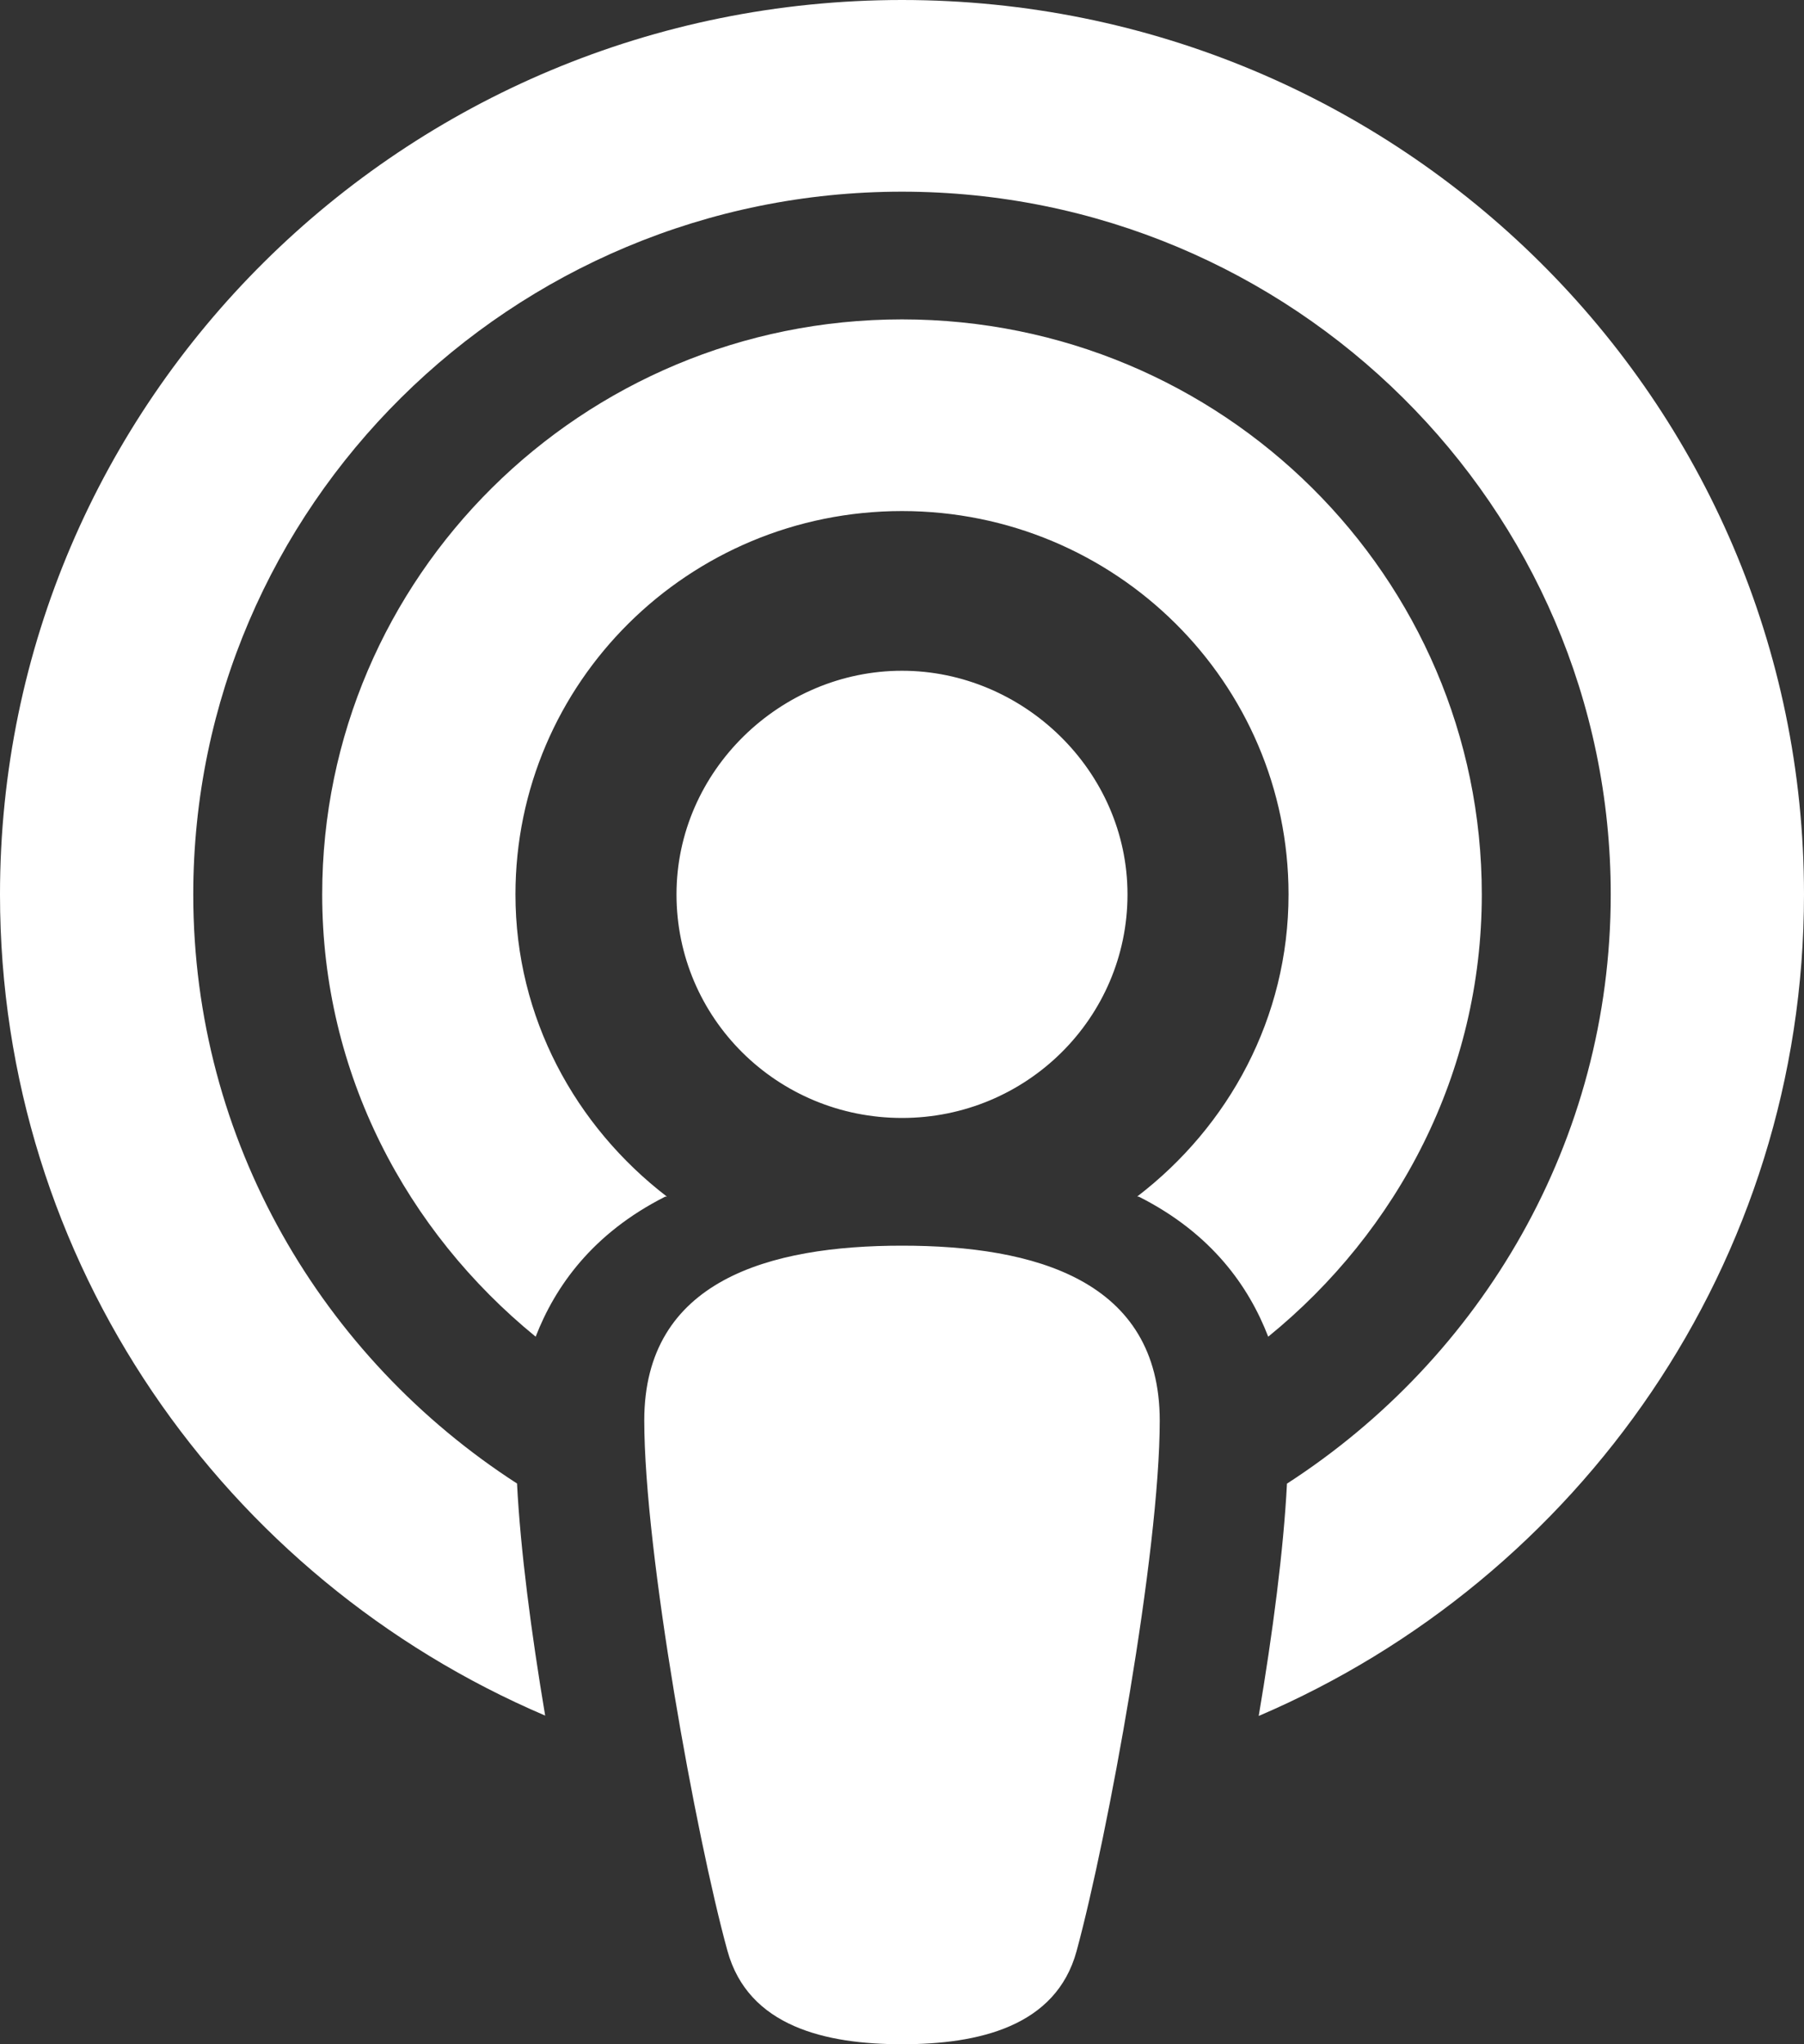
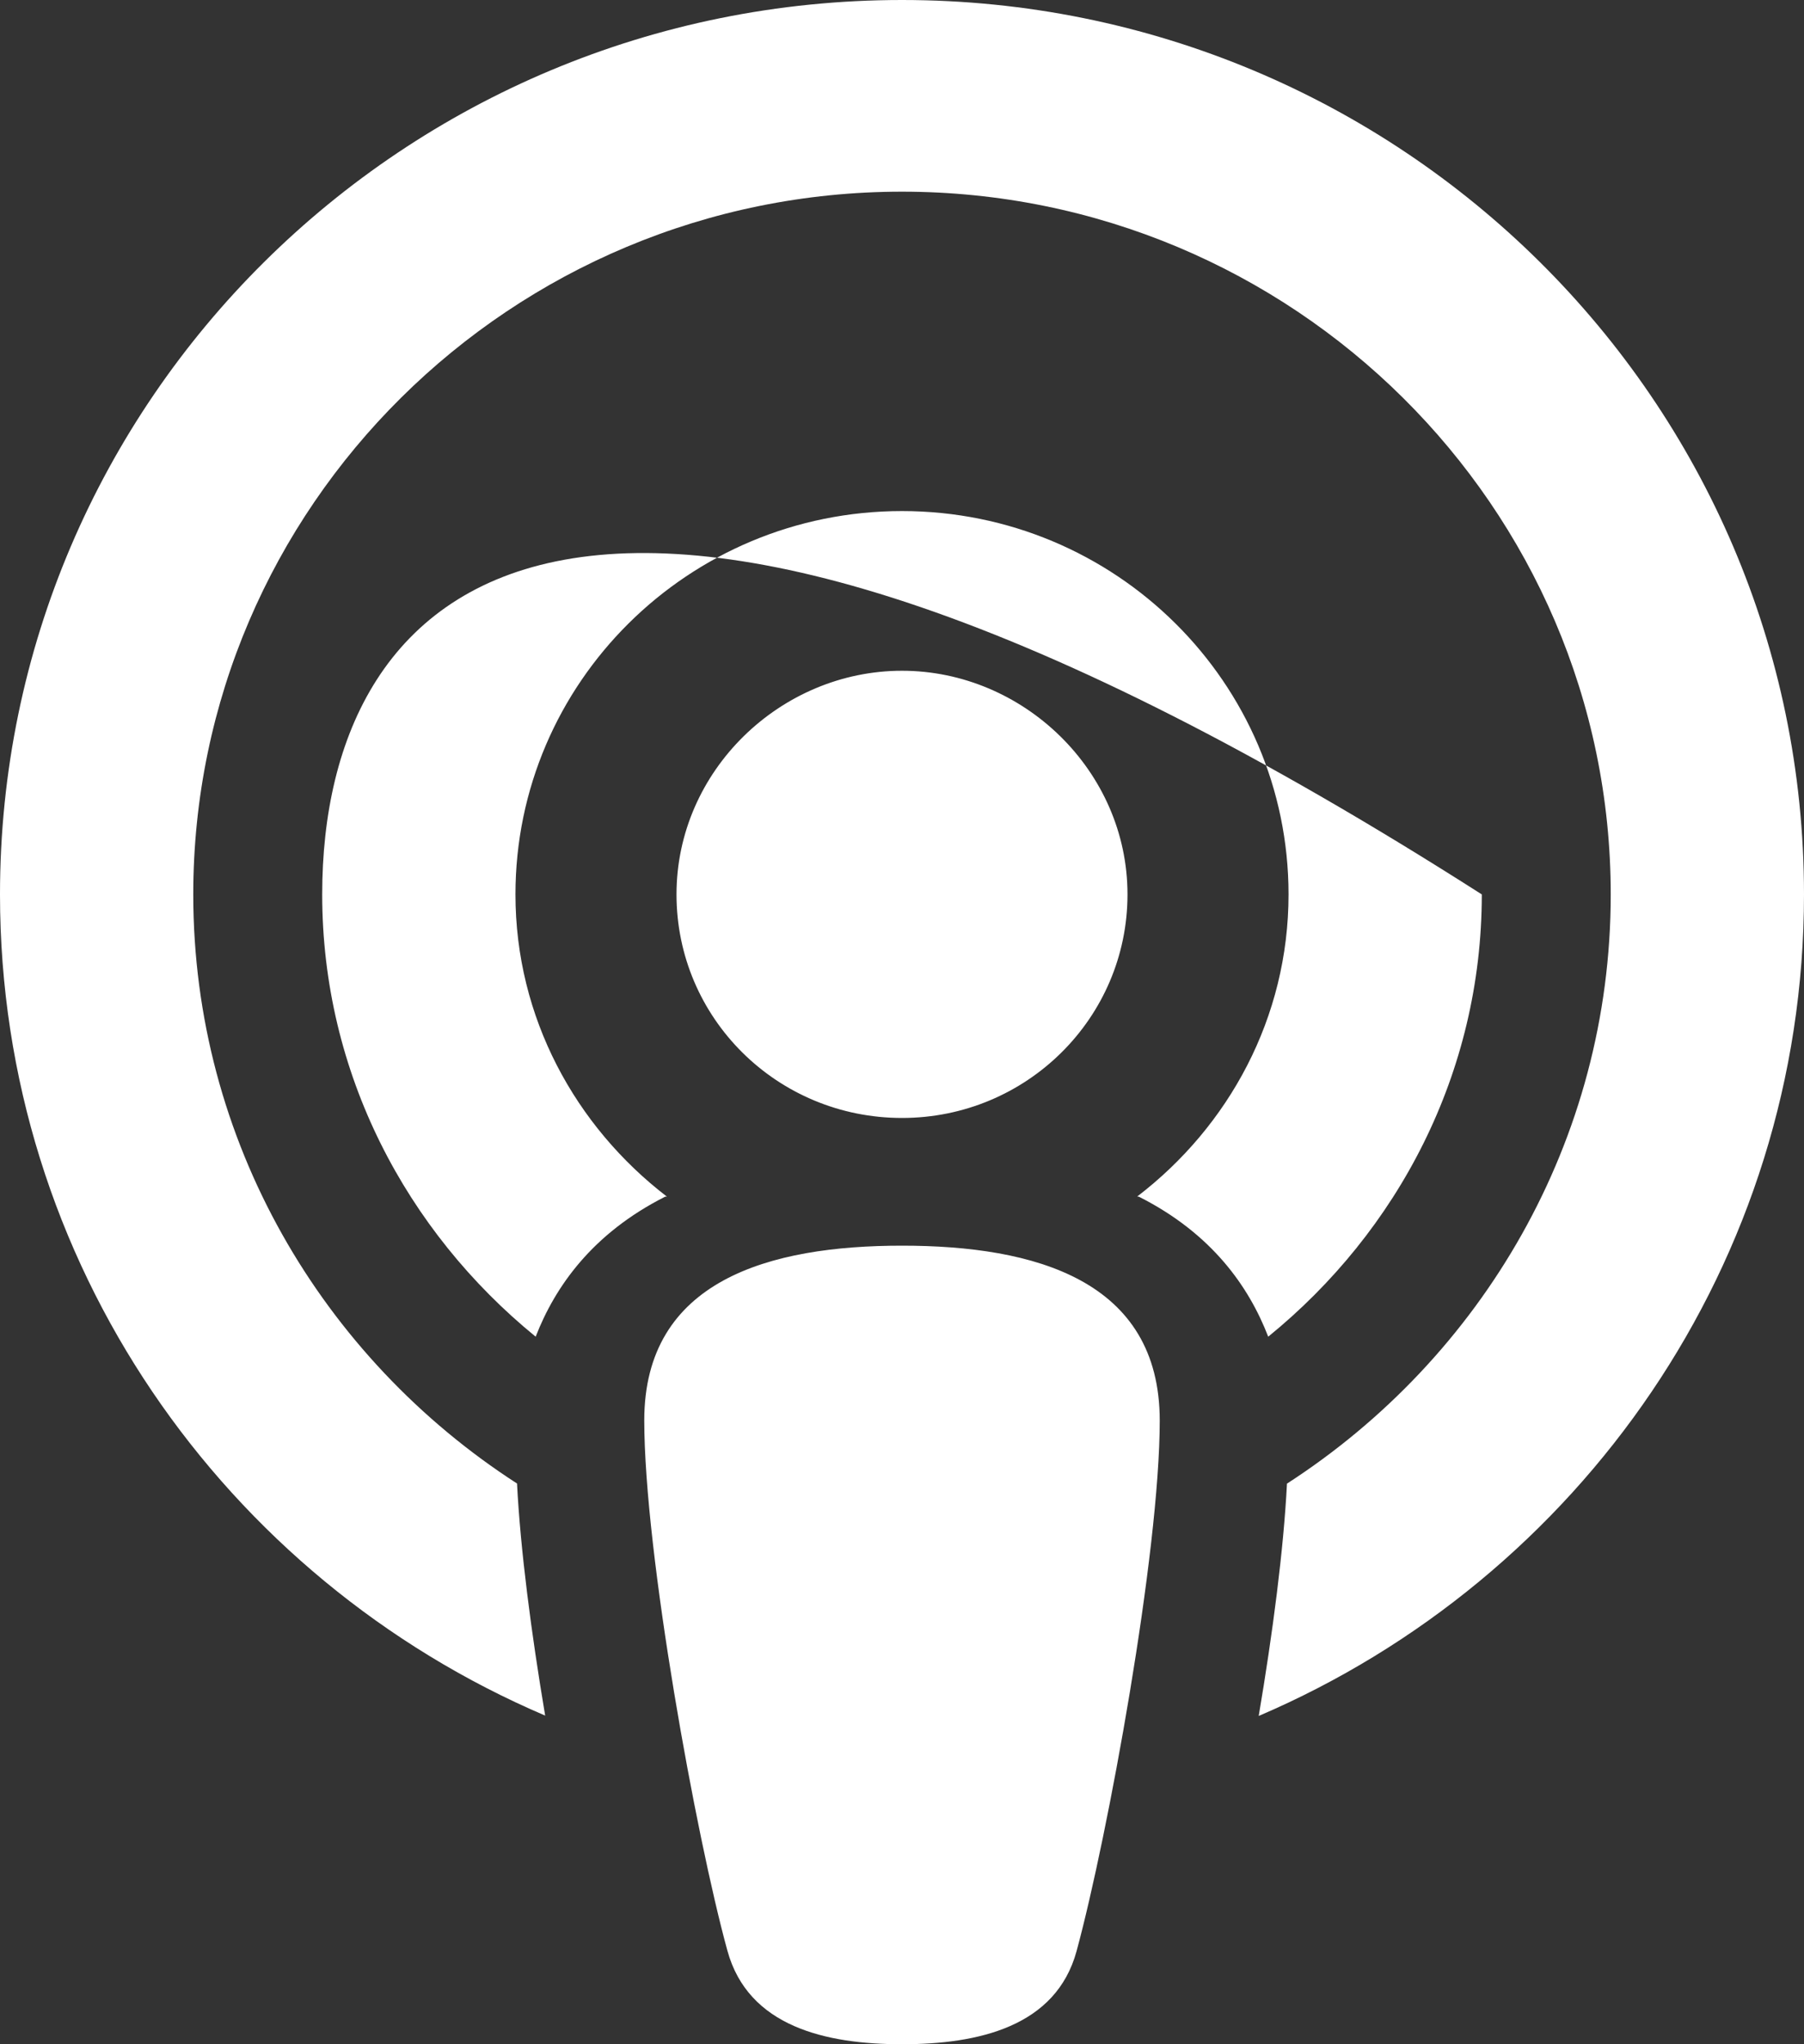
<svg xmlns="http://www.w3.org/2000/svg" width="15" height="17" viewBox="0 0 15 17" fill="none">
  <rect x="0" y="0" width="15" height="17" fill="#333333" stroke="none" />
-   <path d="M7.5 0C3.358 0 0 3.33 0 7.438C0 10.499 1.867 13.129 4.533 14.267C4.417 13.578 4.327 12.886 4.299 12.337C2.681 11.292 1.607 9.489 1.607 7.438C1.607 4.215 4.251 1.594 7.5 1.594C10.749 1.594 13.393 4.215 13.393 7.438C13.393 9.489 12.319 11.292 10.701 12.338C10.673 12.886 10.583 13.579 10.466 14.27C13.132 13.129 15 10.499 15 7.438C15 3.33 11.642 0 7.5 0ZM7.5 10.359C6.399 10.359 5.357 10.646 5.357 11.812C5.357 12.912 5.788 15.275 6.048 16.221C6.221 16.854 6.867 17 7.5 17C8.133 17 8.781 16.855 8.952 16.224C9.211 15.27 9.643 12.909 9.643 11.814C9.643 10.645 8.602 10.359 7.5 10.359ZM7.5 9.297C8.536 9.297 9.375 8.465 9.375 7.438C9.375 6.41 8.508 5.578 7.5 5.578C6.492 5.578 5.625 6.408 5.625 7.438C5.625 8.467 6.462 9.297 7.5 9.297ZM12.321 7.438C12.321 4.797 10.163 2.656 7.5 2.656C4.837 2.656 2.679 4.798 2.679 7.438C2.679 8.926 3.379 10.239 4.454 11.116C4.617 10.696 4.928 10.257 5.528 9.953C5.528 9.951 5.538 9.951 5.545 9.951C4.785 9.367 4.286 8.463 4.286 7.438C4.286 5.677 5.725 4.25 7.5 4.25C9.275 4.25 10.714 5.677 10.714 7.438C10.714 8.464 10.216 9.368 9.456 9.95C9.461 9.951 9.473 9.952 9.472 9.953C10.073 10.257 10.383 10.696 10.545 11.116C11.622 10.24 12.321 8.925 12.321 7.438Z" fill="white" />
+   <path d="M7.5 0C3.358 0 0 3.33 0 7.438C0 10.499 1.867 13.129 4.533 14.267C4.417 13.578 4.327 12.886 4.299 12.337C2.681 11.292 1.607 9.489 1.607 7.438C1.607 4.215 4.251 1.594 7.5 1.594C10.749 1.594 13.393 4.215 13.393 7.438C13.393 9.489 12.319 11.292 10.701 12.338C10.673 12.886 10.583 13.579 10.466 14.27C13.132 13.129 15 10.499 15 7.438C15 3.33 11.642 0 7.5 0ZM7.5 10.359C6.399 10.359 5.357 10.646 5.357 11.812C5.357 12.912 5.788 15.275 6.048 16.221C6.221 16.854 6.867 17 7.5 17C8.133 17 8.781 16.855 8.952 16.224C9.211 15.27 9.643 12.909 9.643 11.814C9.643 10.645 8.602 10.359 7.5 10.359ZM7.5 9.297C8.536 9.297 9.375 8.465 9.375 7.438C9.375 6.41 8.508 5.578 7.5 5.578C6.492 5.578 5.625 6.408 5.625 7.438C5.625 8.467 6.462 9.297 7.5 9.297ZM12.321 7.438C4.837 2.656 2.679 4.798 2.679 7.438C2.679 8.926 3.379 10.239 4.454 11.116C4.617 10.696 4.928 10.257 5.528 9.953C5.528 9.951 5.538 9.951 5.545 9.951C4.785 9.367 4.286 8.463 4.286 7.438C4.286 5.677 5.725 4.25 7.5 4.25C9.275 4.25 10.714 5.677 10.714 7.438C10.714 8.464 10.216 9.368 9.456 9.95C9.461 9.951 9.473 9.952 9.472 9.953C10.073 10.257 10.383 10.696 10.545 11.116C11.622 10.24 12.321 8.925 12.321 7.438Z" fill="white" />
</svg>